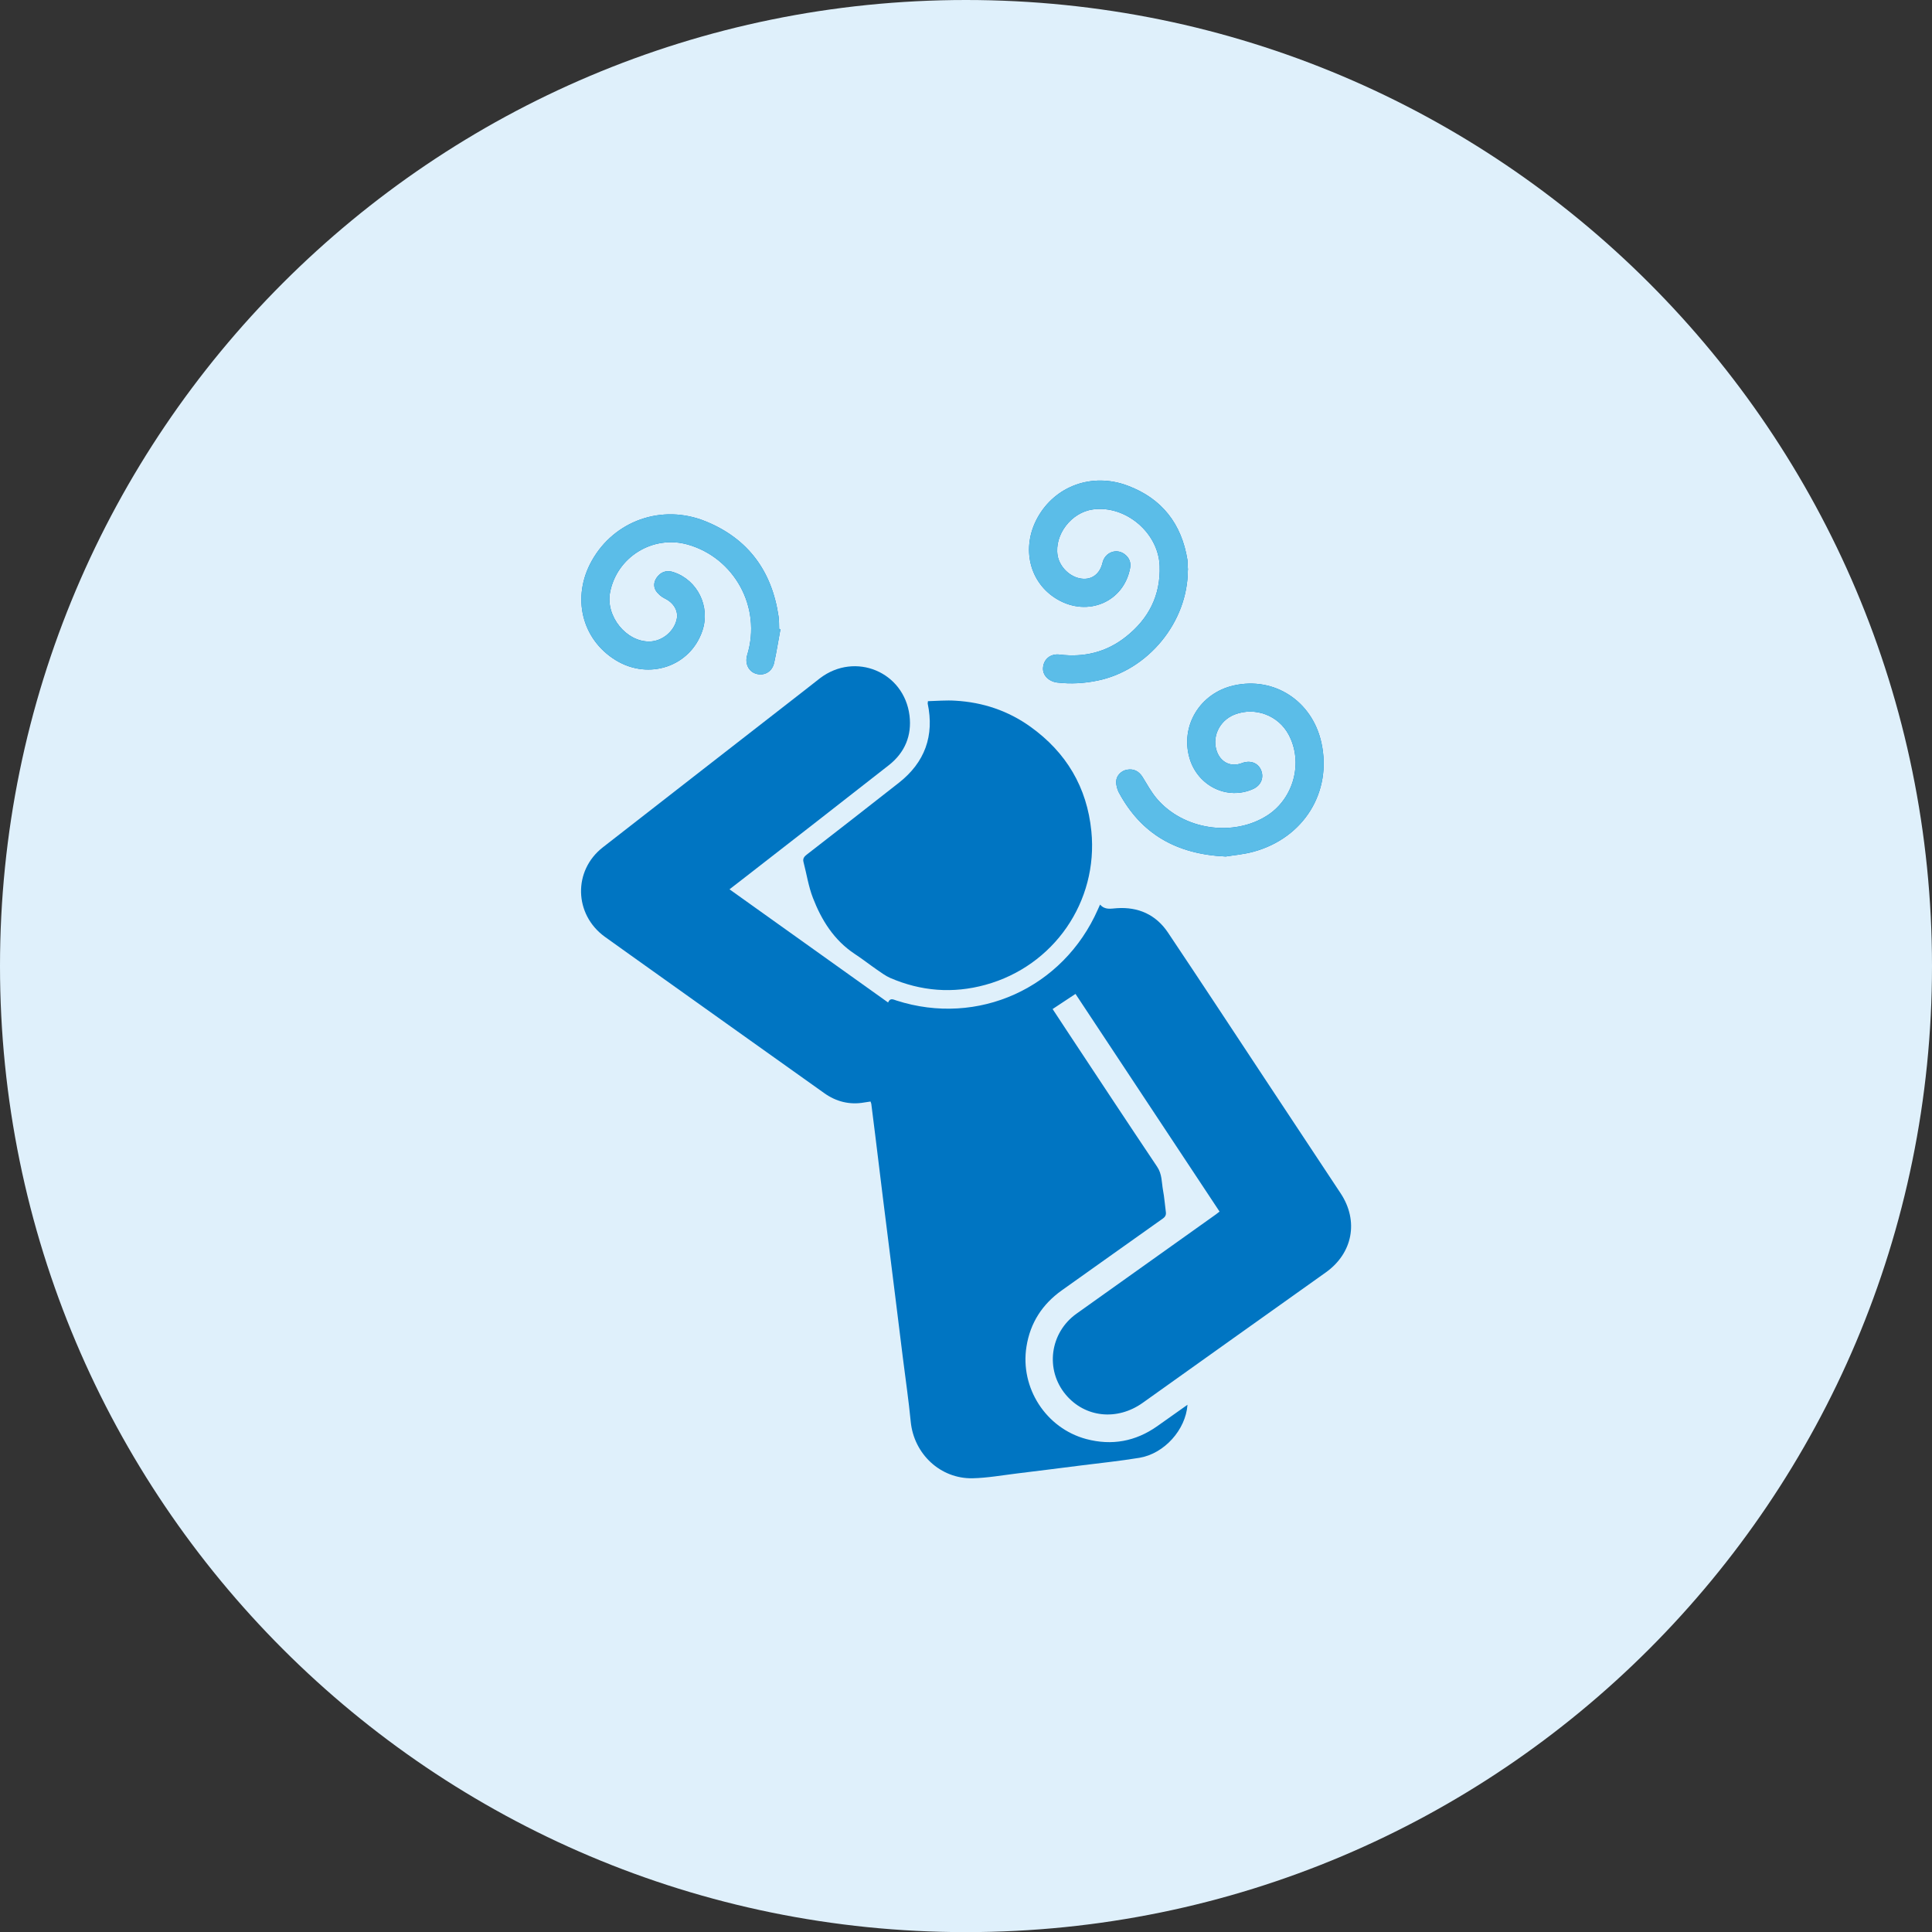
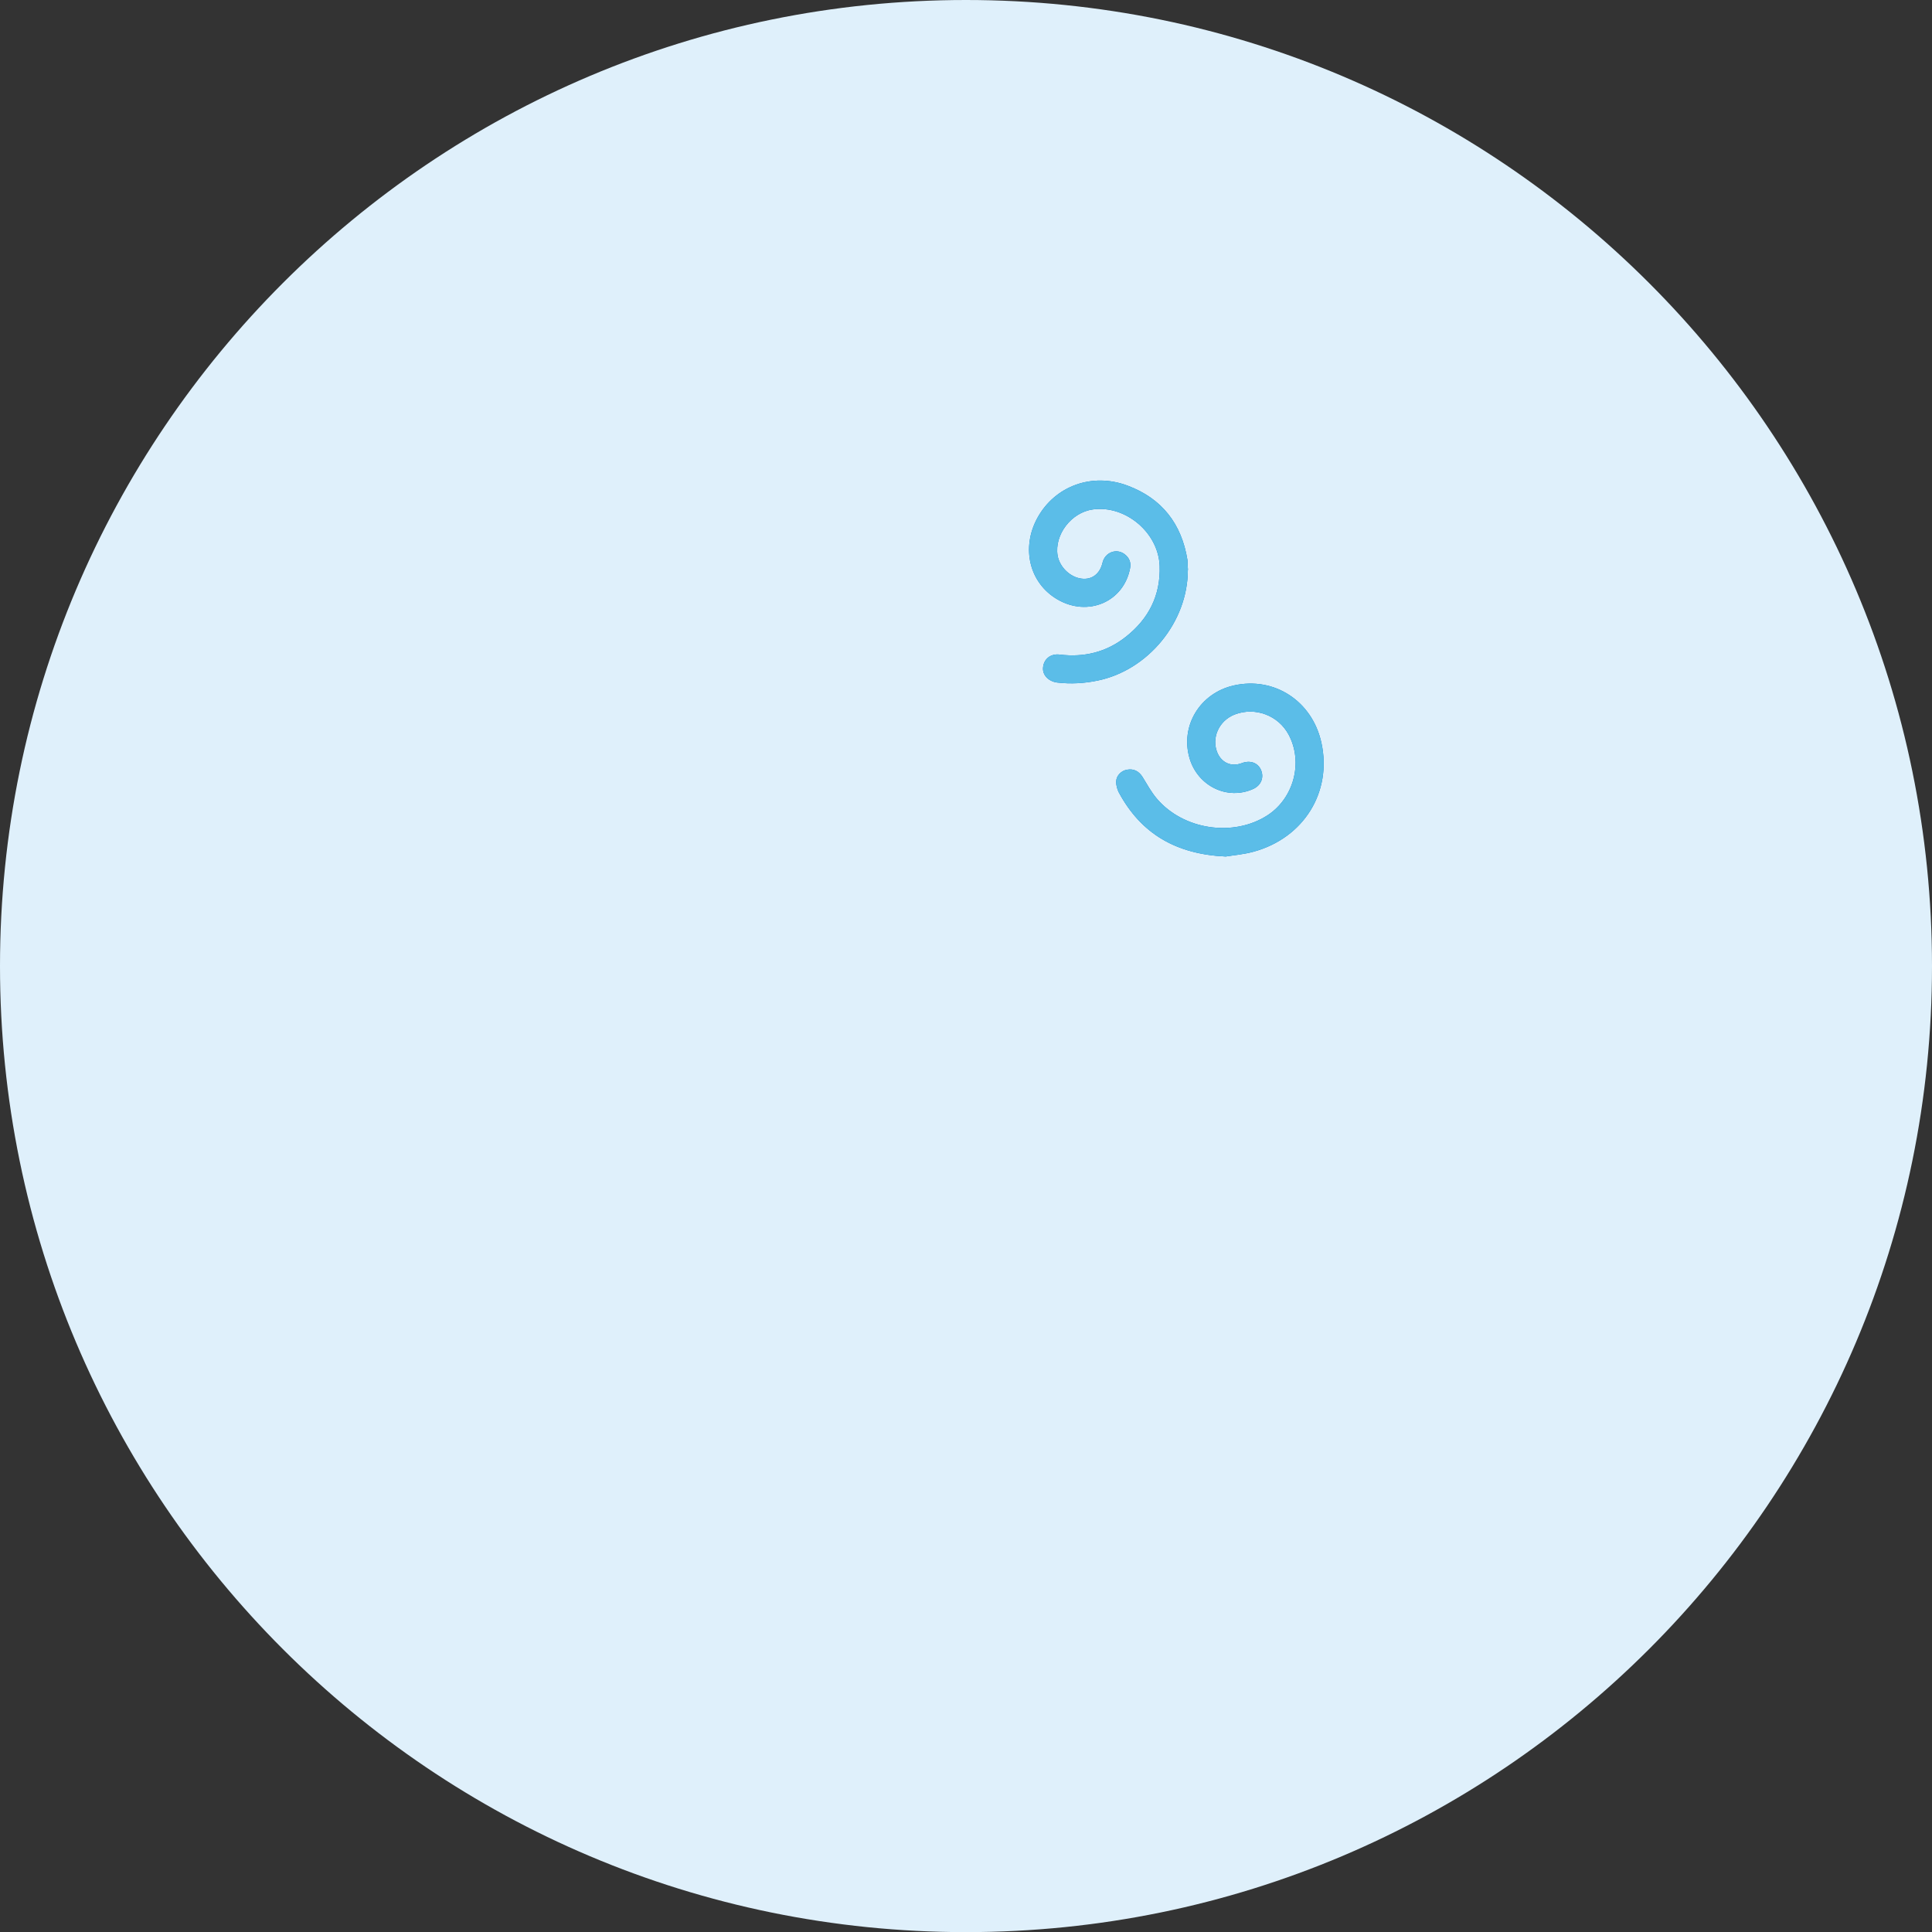
<svg xmlns="http://www.w3.org/2000/svg" id="_レイヤー_2" viewBox="0 0 159.59 159.59">
  <rect x="0" y="0" width="159.59" height="159.59" fill="#333333" stroke="none" />
  <defs>
    <style>.cls-1{fill:#5bbde8;}.cls-1,.cls-2,.cls-3{stroke-width:0px;}.cls-2{fill:#0075c2;}.cls-3{fill:#dff0fb;}</style>
  </defs>
  <g id="_診療案内">
    <path class="cls-3" d="M159.59,79.8c0,44.07-35.73,79.8-79.8,79.8S0,123.87,0,79.8,35.73,0,79.79,0s79.8,35.72,79.8,79.8Z" />
-     <path class="cls-2" d="M98.09,116.05c-.15,2.06-1.92,4.03-3.97,4.37-1.59.26-3.21.43-4.81.63-1.76.22-3.52.45-5.28.66-1.23.15-2.45.37-3.68.4-2.67.06-4.86-2.01-5.12-4.67-.17-1.76-.43-3.52-.65-5.28-.22-1.75-.43-3.49-.65-5.24-.22-1.76-.44-3.52-.66-5.28-.22-1.75-.44-3.49-.65-5.24-.21-1.72-.42-3.44-.64-5.16,0-.07-.04-.15-.07-.25-.19.03-.36.06-.53.08-1.2.21-2.31-.07-3.29-.77-5.36-3.81-10.71-7.63-16.06-11.44-.69-.49-1.38-.98-2.07-1.48-2.54-1.84-2.64-5.46-.16-7.39,5.5-4.29,11.01-8.57,16.51-12.85.48-.37.95-.75,1.43-1.12,2.9-2.2,6.94-.53,7.39,3.09.2,1.64-.38,3.05-1.7,4.09-3.94,3.09-7.89,6.16-11.84,9.23-.43.33-.85.66-1.33,1.03,4.38,3.13,8.73,6.23,13.1,9.35.17-.42.44-.24.7-.16,6.73,2.16,13.77-1.03,16.63-7.53.05-.12.1-.23.18-.4.41.47.89.33,1.39.3,1.76-.12,3.22.53,4.21,2,2.69,4.02,5.35,8.06,8.01,12.09,2.09,3.15,4.17,6.31,6.26,9.46,1.51,2.28,1.01,4.95-1.23,6.54-5.04,3.58-10.08,7.18-15.12,10.77-2.11,1.5-4.76,1.22-6.35-.67-1.73-2.06-1.32-5.13.89-6.7,3.84-2.73,7.67-5.46,11.5-8.19.09-.07.18-.14.31-.24-3.96-5.98-7.92-11.96-11.9-17.98-.63.42-1.24.82-1.89,1.25.41.62.81,1.23,1.21,1.84,2.47,3.73,4.93,7.47,7.42,11.18.42.62.37,1.29.49,1.95.11.58.15,1.17.23,1.76.04.25-.02.42-.25.58-2.79,1.97-5.55,3.95-8.33,5.92-1.62,1.15-2.62,2.69-2.93,4.66-.54,3.4,1.61,6.74,4.94,7.63,2.11.56,4.07.2,5.86-1.06.82-.58,1.63-1.16,2.5-1.77Z" />
-     <path class="cls-2" d="M76.65,57.92c.76-.02,1.52-.09,2.27-.04,2.27.13,4.36.83,6.21,2.16,2.95,2.12,4.66,4.99,5.02,8.62.58,5.82-3.1,11.14-8.75,12.69-2.69.74-5.32.53-7.87-.57-.38-.17-.73-.43-1.08-.67-.62-.43-1.22-.9-1.86-1.32-1.7-1.13-2.73-2.78-3.44-4.62-.37-.95-.52-1.98-.78-2.97-.08-.3.09-.47.3-.63,2.53-1.96,5.06-3.93,7.58-5.91,2.15-1.69,2.94-3.88,2.38-6.55,0-.02,0-.05.02-.19Z" />
    <path class="cls-2" d="M98.12,47.08c0,4.31-3.29,8.29-7.46,9.14-1.11.23-2.21.29-3.33.16-.71-.09-1.23-.61-1.17-1.24.06-.7.62-1.16,1.37-1.07,2.03.25,3.87-.2,5.47-1.47,1.88-1.48,2.88-3.42,2.79-5.86-.1-2.74-2.82-5.03-5.51-4.66-1.78.24-3.19,2.08-2.92,3.79.16.97,1.04,1.82,2,1.93.85.1,1.5-.41,1.71-1.31.2-.86,1.14-1.23,1.83-.71.38.29.54.68.45,1.15-.52,2.78-3.47,4.05-5.99,2.59-2.33-1.35-3.04-4.26-1.65-6.77,1.45-2.61,4.5-3.73,7.42-2.64,2.85,1.06,4.48,3.16,4.96,6.16,0,.05,0,.1.01.15,0,.24.02.49.03.65Z" />
-     <path class="cls-2" d="M64.47,51.96c-.18.94-.32,1.89-.53,2.82-.17.72-.82,1.07-1.47.88-.63-.18-.96-.84-.75-1.55,1.22-3.97-1.09-8.05-4.92-9.13-2.88-.81-5.86,1.04-6.41,3.97-.37,1.96,1.35,4.08,3.27,4.04,1.05-.02,2.03-.84,2.24-1.85.15-.69-.27-1.36-.98-1.7-.29-.14-.58-.39-.75-.66-.24-.41-.13-.85.19-1.21.36-.4.82-.47,1.3-.3,1.97.66,3.03,2.84,2.36,4.83-.99,2.95-4.41,4.11-7.15,2.44-2.83-1.73-3.67-5.23-1.98-8.23,1.85-3.3,5.79-4.71,9.39-3.25,3.52,1.43,5.48,4.11,6.03,7.85.05.34.04.69.05,1.04.03,0,.07.01.1.02Z" />
    <path class="cls-2" d="M101.24,70.75c-4.11-.19-6.99-1.89-8.82-5.29-.14-.27-.23-.61-.22-.91.02-.5.43-.89.9-.97.56-.1.99.13,1.29.62.37.6.71,1.23,1.16,1.76,2.2,2.6,6.35,3.21,9.16,1.38,2.17-1.42,2.95-4.38,1.74-6.65-.85-1.6-2.77-2.32-4.46-1.67-1.31.51-1.95,1.95-1.42,3.18.36.82,1.16,1.16,2,.84.68-.26,1.31-.05,1.58.53.29.63.03,1.3-.63,1.6-2.13.96-4.58-.23-5.26-2.54-.78-2.67.86-5.38,3.66-6.01,3.35-.75,6.47,1.29,7.23,4.72.9,4.07-1.44,7.87-5.59,9.01-.83.23-1.71.3-2.31.4Z" />
    <path class="cls-1" d="M98.12,47.08c0,4.31-3.29,8.29-7.46,9.14-1.11.23-2.21.29-3.33.16-.71-.09-1.23-.61-1.17-1.24.06-.7.62-1.16,1.37-1.07,2.03.25,3.87-.2,5.47-1.47,1.88-1.48,2.88-3.42,2.79-5.86-.1-2.74-2.82-5.03-5.51-4.66-1.78.24-3.19,2.08-2.92,3.79.16.97,1.04,1.82,2,1.93.85.1,1.5-.41,1.71-1.31.2-.86,1.14-1.23,1.83-.71.38.29.54.68.45,1.15-.52,2.78-3.47,4.05-5.99,2.59-2.33-1.35-3.04-4.26-1.65-6.77,1.45-2.61,4.5-3.73,7.42-2.64,2.85,1.06,4.48,3.16,4.96,6.16,0,.05,0,.1.01.15,0,.24.02.49.03.65Z" />
-     <path class="cls-1" d="M64.47,51.96c-.18.94-.32,1.89-.53,2.82-.17.72-.82,1.07-1.47.88-.63-.18-.96-.84-.75-1.55,1.22-3.97-1.09-8.05-4.92-9.13-2.88-.81-5.86,1.04-6.41,3.97-.37,1.96,1.35,4.08,3.27,4.04,1.05-.02,2.03-.84,2.24-1.85.15-.69-.27-1.36-.98-1.7-.29-.14-.58-.39-.75-.66-.24-.41-.13-.85.19-1.21.36-.4.82-.47,1.3-.3,1.97.66,3.03,2.84,2.36,4.83-.99,2.95-4.41,4.11-7.15,2.44-2.83-1.73-3.67-5.23-1.98-8.23,1.85-3.3,5.79-4.71,9.39-3.25,3.52,1.43,5.48,4.11,6.03,7.85.05.34.04.69.05,1.04.03,0,.07.01.1.02Z" />
    <path class="cls-1" d="M101.24,70.75c-4.11-.19-6.99-1.89-8.82-5.29-.14-.27-.23-.61-.22-.91.02-.5.43-.89.9-.97.56-.1.99.13,1.29.62.37.6.71,1.23,1.16,1.76,2.2,2.6,6.35,3.21,9.16,1.38,2.17-1.42,2.95-4.38,1.74-6.65-.85-1.6-2.77-2.32-4.46-1.67-1.31.51-1.95,1.95-1.42,3.18.36.82,1.16,1.16,2,.84.68-.26,1.31-.05,1.58.53.29.63.03,1.3-.63,1.6-2.13.96-4.58-.23-5.26-2.54-.78-2.67.86-5.38,3.66-6.01,3.35-.75,6.47,1.29,7.23,4.72.9,4.07-1.44,7.87-5.59,9.01-.83.23-1.71.3-2.31.4Z" />
  </g>
</svg>